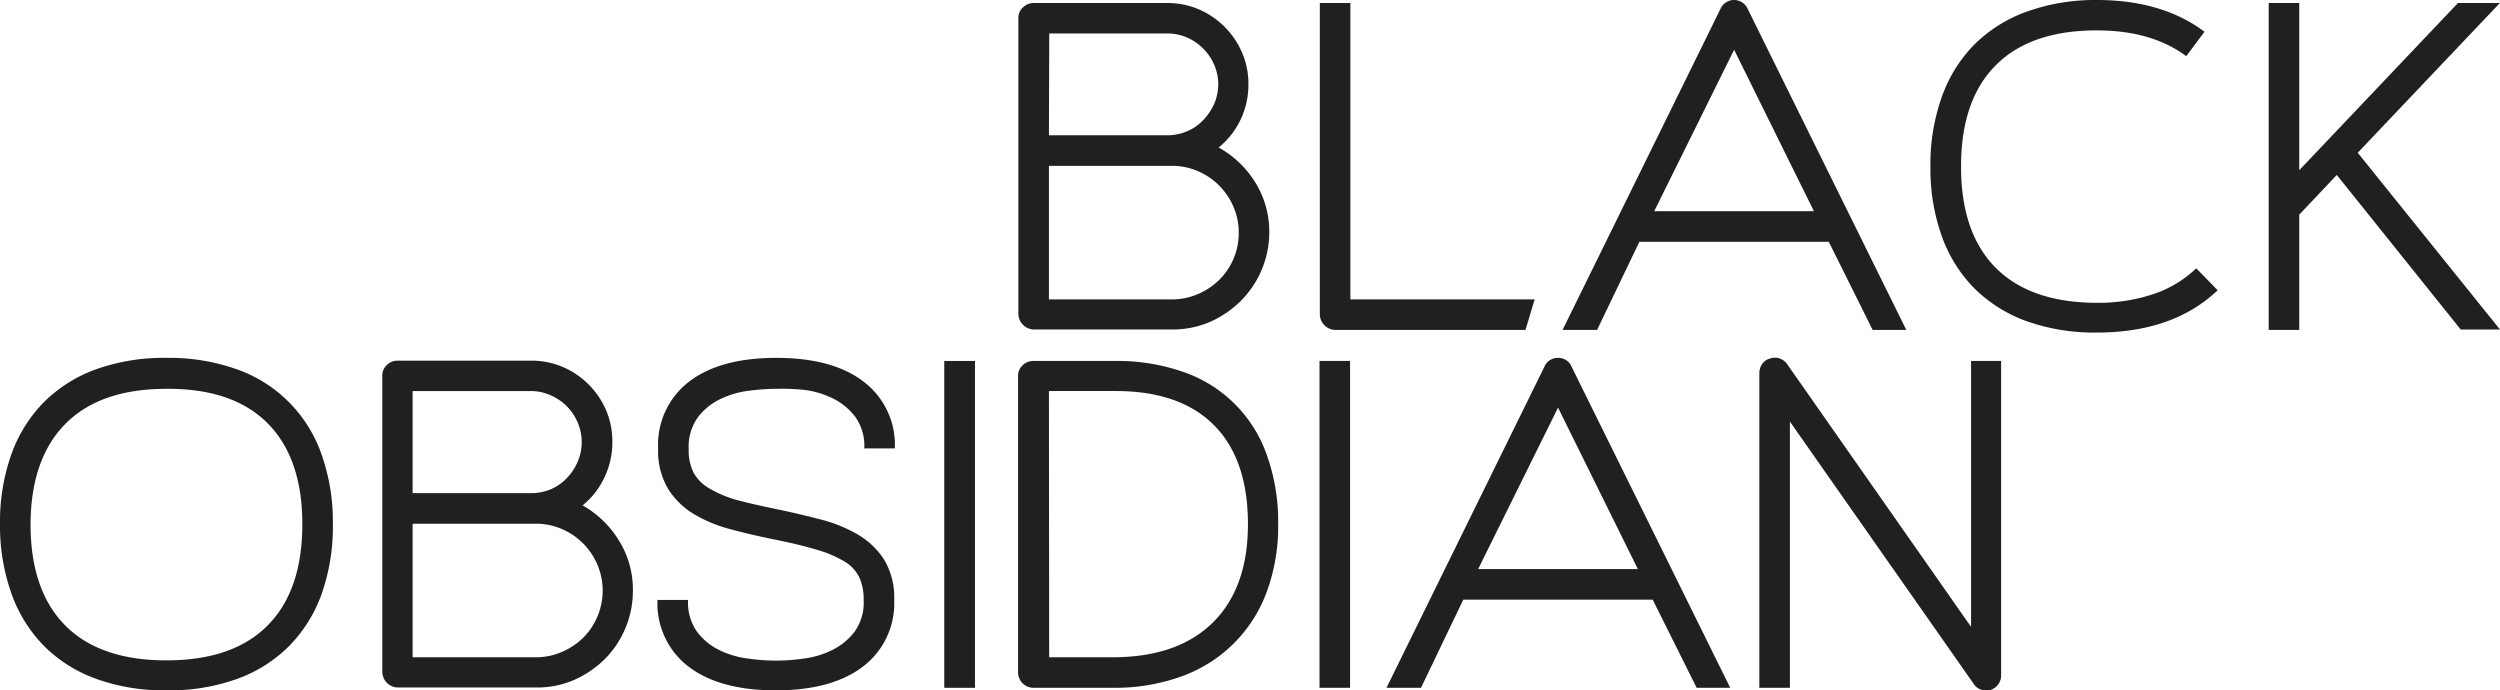
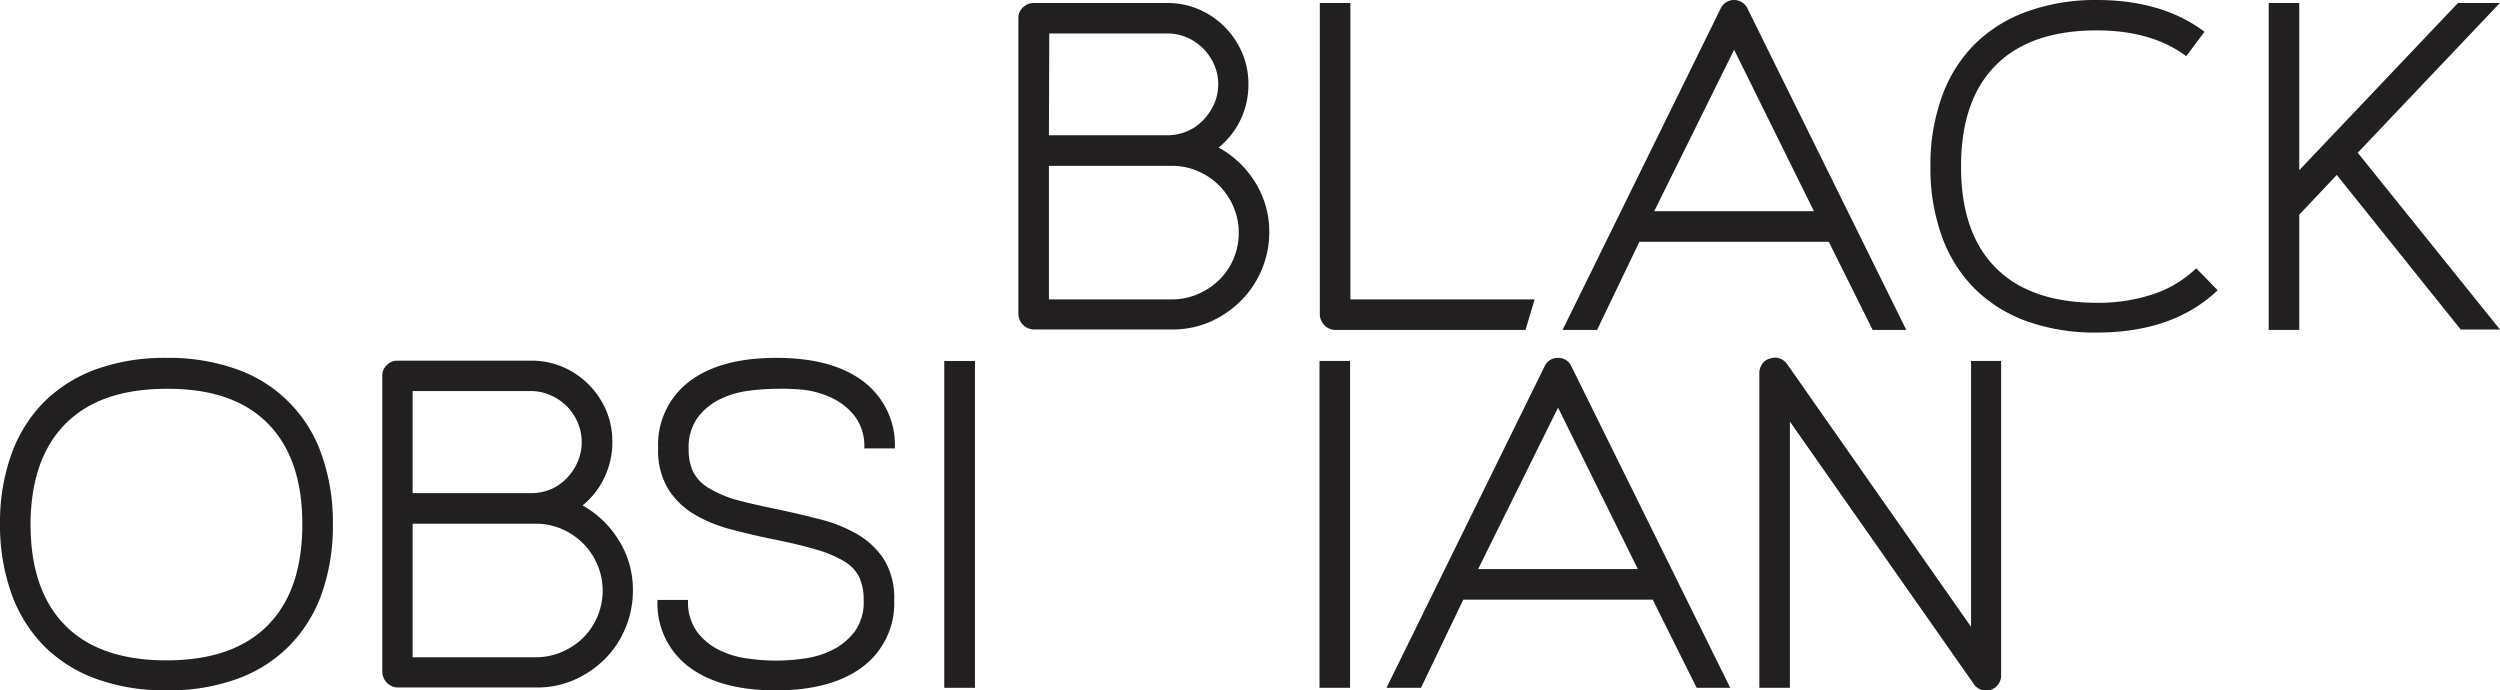
<svg xmlns="http://www.w3.org/2000/svg" viewBox="0 0 315.06 87.01">
  <title>knife</title>
  <g id="Vrstva_2" data-name="Vrstva 2">
    <g id="Vrstva_1-2" data-name="Vrstva 1">
      <path d="M153.58,18.59A12.5,12.5,0,0,1,158.2,23a11.73,11.73,0,0,1,1.76,6.3A12.13,12.13,0,0,1,159,34a12.28,12.28,0,0,1-2.59,3.88,12.92,12.92,0,0,1-3.82,2.64,11.79,11.79,0,0,1-4.65,1H130.26a2,2,0,0,1-1.92-1.92V2.26a1.75,1.75,0,0,1,.57-1.32,1.91,1.91,0,0,1,1.35-.56h16.83a10,10,0,0,1,4,.8,10.4,10.4,0,0,1,5.44,5.45,9.81,9.81,0,0,1,.8,4,10.24,10.24,0,0,1-1,4.48A10.09,10.09,0,0,1,153.58,18.59Zm-21.39-1.54h14.9a6.38,6.38,0,0,0,2.5-.5,6,6,0,0,0,2-1.37A7,7,0,0,0,153,13.12a6.18,6.18,0,0,0,0-5,6.6,6.6,0,0,0-1.37-2,6.67,6.67,0,0,0-2-1.38,6.22,6.22,0,0,0-2.5-.52h-14.9ZM147.7,37.73a8.16,8.16,0,0,0,3.24-.66,8.6,8.6,0,0,0,2.7-1.79,8.2,8.2,0,0,0,1.81-2.66,8.31,8.31,0,0,0,.66-3.3,8.18,8.18,0,0,0-.66-3.25,8.48,8.48,0,0,0-4.51-4.51,8.16,8.16,0,0,0-3.24-.66H132.19V37.73Z" fill="#221f20" />
      <path d="M193.4,37.73l-1.15,3.85h-24a2,2,0,0,1-1.92-1.92V.38h3.85V37.73Z" fill="#221f20" />
      <path d="M230.47,30.47H206.6l-5.33,11.11h-4.35L216.83,1.1a1.87,1.87,0,0,1,3.41,0l20,40.48H236Zm-1.87-3.85L218.54,6.27,208.47,26.62Z" fill="#221f20" />
      <path d="M279.48,36.58q-5.61,5.33-15.24,5.33a25.51,25.51,0,0,1-8.83-1.43,18,18,0,0,1-6.57-4.12,17.83,17.83,0,0,1-4.12-6.58A25.18,25.18,0,0,1,243.28,21a25.26,25.26,0,0,1,1.44-8.8,17.79,17.79,0,0,1,4.12-6.61,18,18,0,0,1,6.57-4.12A25.51,25.51,0,0,1,264.24,0q8.25,0,13.58,4l-2.3,3.08q-4.35-3.25-11.28-3.25-8.35,0-12.73,4.4T247.14,21q0,8.36,4.37,12.75t12.73,4.41a21.94,21.94,0,0,0,7.15-1.1,14.34,14.34,0,0,0,5.39-3.25Z" fill="#221f20" />
      <path d="M297.13,19.25l17.93,22.28h-4.95L294.49,22.05l-4.73,5V41.58h-3.85V.38h3.85V21.45l20-21.07h5.28Z" fill="#221f20" />
      <path d="M21,87a25.24,25.24,0,0,1-8.83-1.43,17.83,17.83,0,0,1-6.58-4.12,18,18,0,0,1-4.12-6.57A25.51,25.51,0,0,1,0,66.06a25.54,25.54,0,0,1,1.43-8.8,18,18,0,0,1,4.12-6.6,18,18,0,0,1,6.58-4.13A25.47,25.47,0,0,1,21,45.1a25.46,25.46,0,0,1,8.82,1.43,17.4,17.4,0,0,1,10.7,10.73,25.54,25.54,0,0,1,1.43,8.8,25.51,25.51,0,0,1-1.43,8.83,17.9,17.9,0,0,1-4.13,6.57,17.71,17.71,0,0,1-6.57,4.12A25.22,25.22,0,0,1,21,87ZM21,49q-8.37,0-12.74,4.4T3.85,66.06q0,8.35,4.37,12.76T21,83.22q8.36,0,12.73-4.4t4.37-12.76q0-8.31-4.37-12.71T21,49Z" fill="#221f20" />
      <path d="M73.42,63.69A12.58,12.58,0,0,1,78,68.12a11.65,11.65,0,0,1,1.76,6.3,12.05,12.05,0,0,1-.93,4.7A11.9,11.9,0,0,1,76.28,83a12.92,12.92,0,0,1-3.82,2.64,11.62,11.62,0,0,1-4.65,1H50.1a2,2,0,0,1-1.92-1.92V47.36A1.75,1.75,0,0,1,48.76,46a1.86,1.86,0,0,1,1.34-.55H66.93a10,10,0,0,1,4,.8,10.32,10.32,0,0,1,3.25,2.2,10.5,10.5,0,0,1,2.2,3.24,10,10,0,0,1,.79,4,10.21,10.21,0,0,1-1,4.48A9.88,9.88,0,0,1,73.42,63.69ZM52,62.15h14.9a6.45,6.45,0,0,0,2.51-.49,6.09,6.09,0,0,0,2-1.38,6.89,6.89,0,0,0,1.38-2.06,6.27,6.27,0,0,0,0-5,6.46,6.46,0,0,0-3.41-3.41,6.14,6.14,0,0,0-2.51-.53H52ZM67.54,82.83a8.09,8.09,0,0,0,3.24-.66,8.75,8.75,0,0,0,2.7-1.78,8.41,8.41,0,0,0,1.81-9.22,8.48,8.48,0,0,0-4.51-4.51A8.09,8.09,0,0,0,67.54,66H52V82.83Z" fill="#221f20" />
      <path d="M98.23,64.24q2.64.56,5.25,1.24a18.05,18.05,0,0,1,4.65,1.9,9.89,9.89,0,0,1,3.3,3.16,9.25,9.25,0,0,1,1.26,5.09A10,10,0,0,1,108.76,84q-3.93,3-11,3t-11-3a10,10,0,0,1-3.9-8.39h3.85a6.4,6.4,0,0,0,1.13,4,7.75,7.75,0,0,0,2.8,2.31A11.29,11.29,0,0,0,94.32,83a24.14,24.14,0,0,0,6.93,0,11.27,11.27,0,0,0,3.61-1.07,8,8,0,0,0,2.83-2.31,6.28,6.28,0,0,0,1.15-4,6.57,6.57,0,0,0-.55-2.86,4.76,4.76,0,0,0-1.87-2,14.62,14.62,0,0,0-3.52-1.49c-1.46-.44-3.3-.88-5.5-1.32q-2.64-.54-5.25-1.23a18.05,18.05,0,0,1-4.65-1.9,9.84,9.84,0,0,1-3.29-3.19,9.32,9.32,0,0,1-1.27-5.12,10,10,0,0,1,3.9-8.41q3.91-3,11-3t11,3a10,10,0,0,1,3.93,8.41h-3.85a6.28,6.28,0,0,0-1.15-4,8,8,0,0,0-2.83-2.31,11.53,11.53,0,0,0-3.61-1.07A28.27,28.27,0,0,0,97.79,49a28.56,28.56,0,0,0-3.47.25,11.55,11.55,0,0,0-3.6,1.07,7.75,7.75,0,0,0-2.8,2.31,6.4,6.4,0,0,0-1.13,4,6.28,6.28,0,0,0,.58,2.86,5.09,5.09,0,0,0,1.92,2,14.49,14.49,0,0,0,3.52,1.51Q95,63.58,98.23,64.24Z" fill="#221f20" />
      <path d="M122.87,45.49V86.68H119V45.49Z" fill="#221f20" />
-       <path d="M140.22,86.68h-10a1.95,1.95,0,0,1-1.92-1.92V47.36a1.78,1.78,0,0,1,.57-1.32,1.9,1.9,0,0,1,1.35-.55h10.29a25.17,25.17,0,0,1,8.66,1.4,16.95,16.95,0,0,1,10.5,10.51,24.89,24.89,0,0,1,1.41,8.66,23.82,23.82,0,0,1-1.46,8.58,17.79,17.79,0,0,1-10.75,10.61A24.71,24.71,0,0,1,140.22,86.68Zm-8-3.85h8q8.19,0,12.62-4.37t4.43-12.4q0-8.19-4.29-12.49t-12.43-4.29h-8.36Z" fill="#221f20" />
      <path d="M170.14,45.49V86.68h-3.85V45.49Z" fill="#221f20" />
      <path d="M208.28,75.57H184.41l-5.33,11.11h-4.35L194.64,46.2a1.81,1.81,0,0,1,1.71-1.1,1.79,1.79,0,0,1,1.7,1.1l20,40.48h-4.23Zm-1.87-3.85L196.35,51.37,186.28,71.72Z" fill="#221f20" />
      <path d="M250.27,87a1.74,1.74,0,0,1-1.54-.82L225.57,53.13V86.68h-3.85V47a2,2,0,0,1,.36-1.13,1.67,1.67,0,0,1,1-.69,1.8,1.8,0,0,1,1.21,0,1.9,1.9,0,0,1,.94.72L248.4,79V45.49h3.79v39.6a1.9,1.9,0,0,1-.36,1.15,2,2,0,0,1-1,.72A2.43,2.43,0,0,1,250.27,87Z" fill="#221f20" />
    </g>
  </g>
</svg>